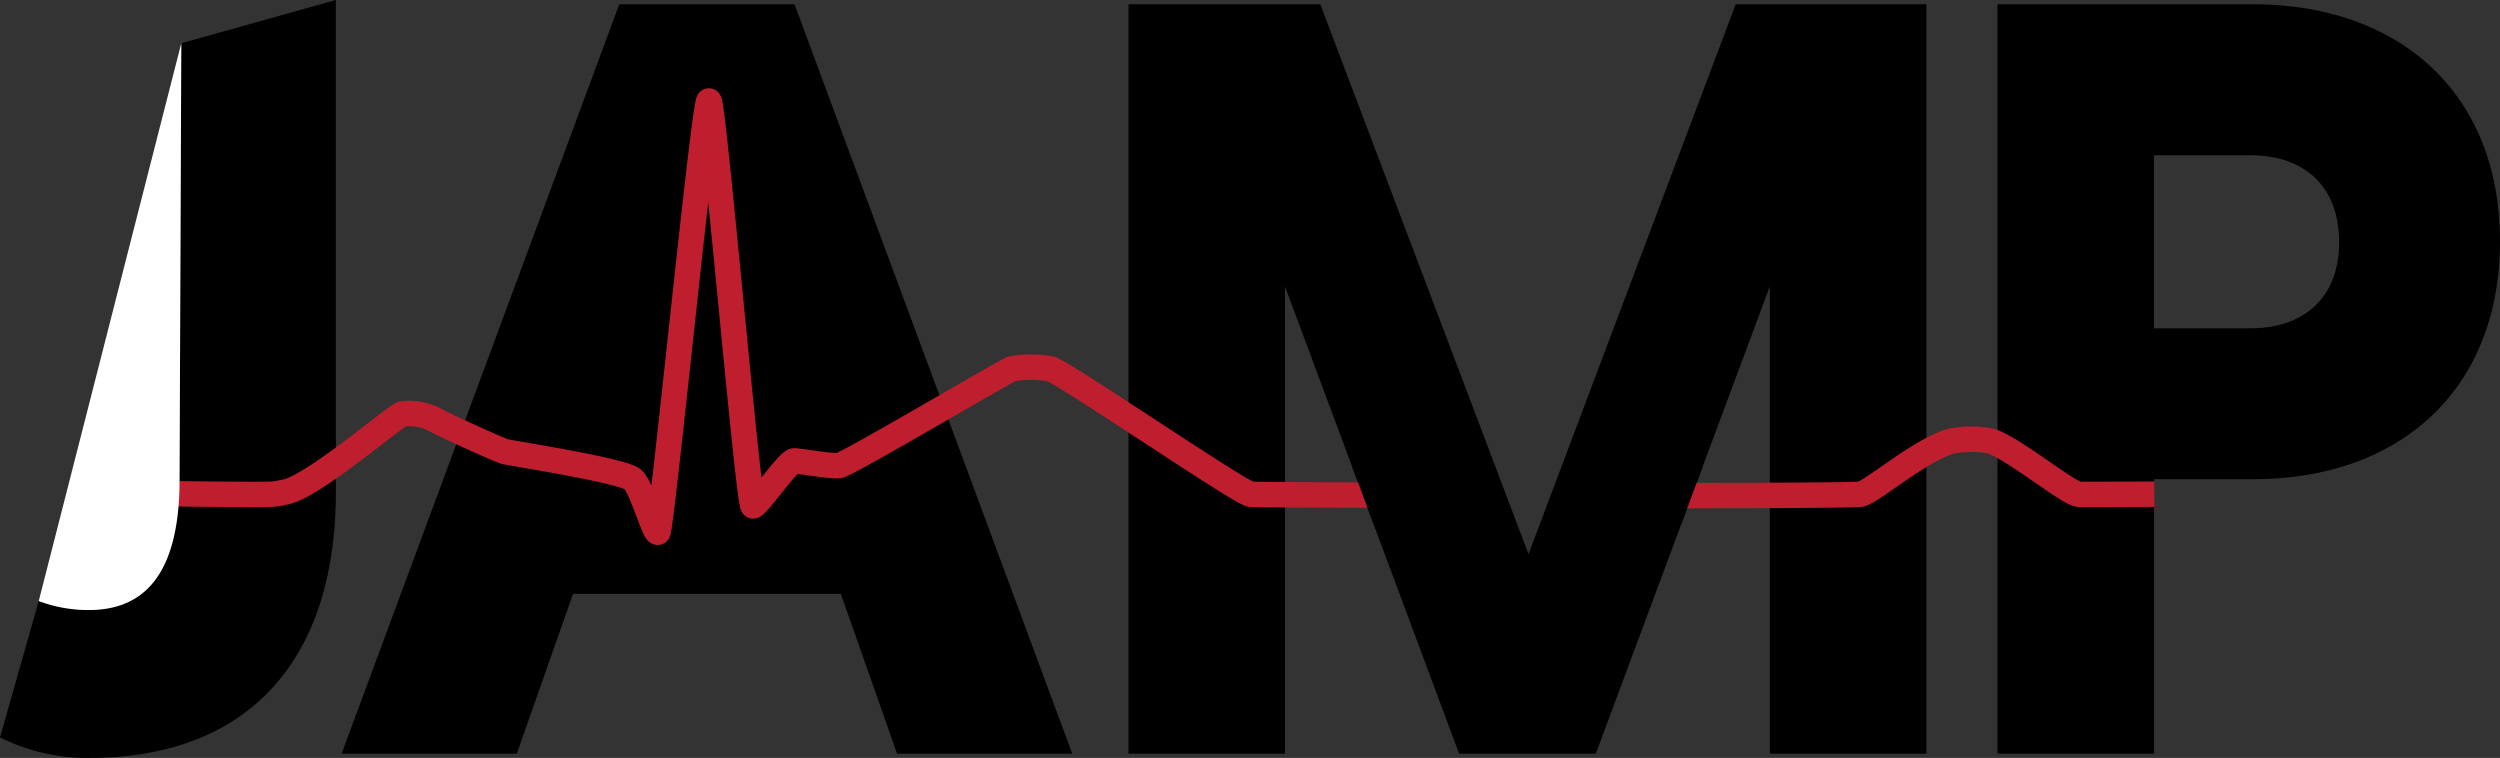
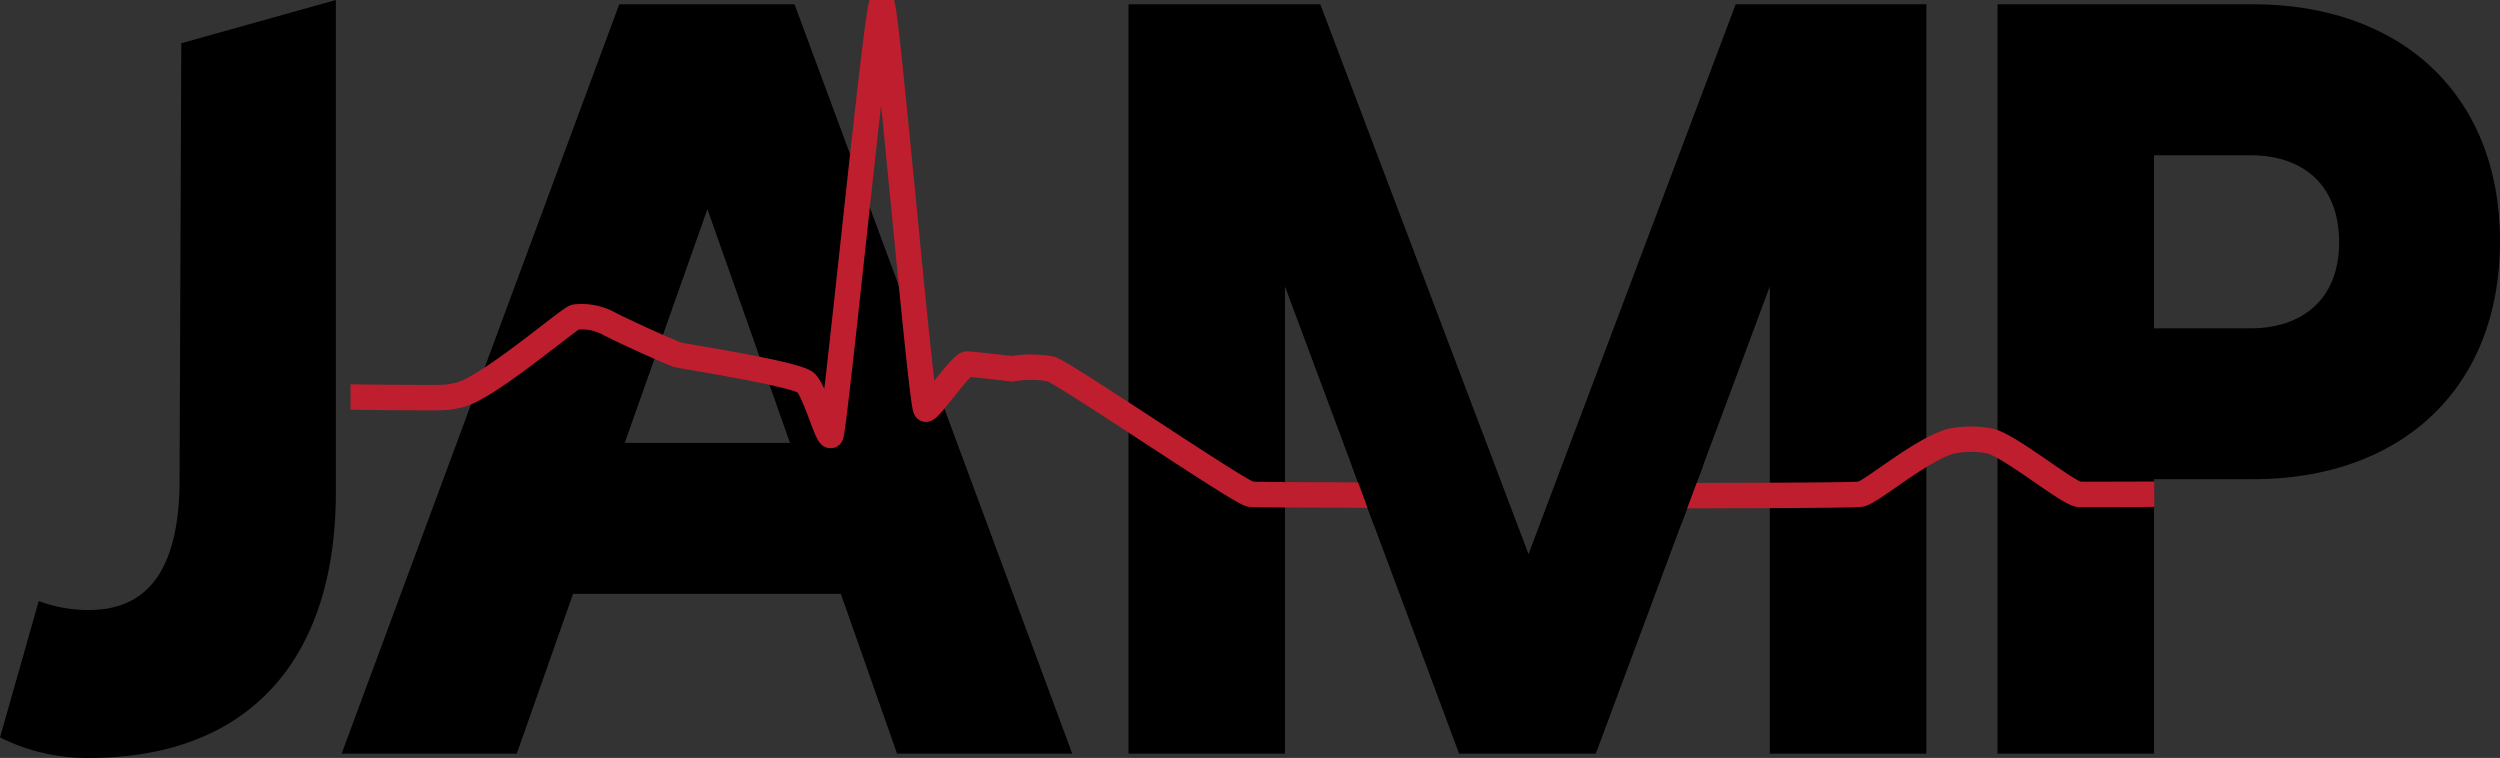
<svg xmlns="http://www.w3.org/2000/svg" width="196.678" height="59.626" viewBox="0 0 196.678 59.626">
  <rect x="0" y="0" width="196.678" height="59.626" fill="#333333" stroke="none" />
  <g id="JAMP_LOGO" data-name="JAMP LOGO" transform="translate(58 11.916)">
    <path id="Path_1" data-name="Path 1" d="M224.76.48h20.115c11.529,0,19.416,7.02,19.416,18.64,0,11.7-7.887,18.724-19.416,18.724h-7.8V59.435H224.76ZM244.7,12.359h-7.628V25.972H244.7c3.985,0,6.936-2.251,6.936-6.761C251.636,14.61,248.693,12.359,244.7,12.359Z" transform="translate(-125.613 -12.06)" />
    <path id="Path_2" data-name="Path 2" d="M77.713,46.863H56.647L52.221,59.435H38.44L60.282.48H74.07L95.919,59.435H82.138Zm-17-11.879h13L67.218,16.6Z" transform="translate(-69.564 -12.06)" />
    <path id="Path_3" data-name="Path 3" d="M152.989,59.435l-13.7-36.756V59.435H126.98V.48h15.088L158.45,43.738,174.748.48h15V59.435H177.433V22.672l-13.69,36.763H152.989Z" transform="translate(-96.199 -12.06)" />
    <path id="Path_4" data-name="Path 4" d="M3.048,47.285a11.1,11.1,0,0,0,3.936.706c4.852,0,6.985-3.475,7.139-9.628L14.263,3.4,26.422,0V38.713c0,13.263-6.915,20.912-19.4,20.912A15.2,15.2,0,0,1,0,58.011Z" transform="translate(-58 -11.916)" />
-     <path id="Path_5" data-name="Path 5" d="M70.22,43.536H84.534l-7.157-20Z" transform="translate(-79.702 -19.804)" />
    <g id="Group_1" data-name="Group 1" transform="translate(-44.023 -3.974)">
-       <path id="Path_6" data-name="Path 6" d="M114.211,42.375c-2.657-.014-5.642-.028-7.264-.035-1.552-.014-2.489-.028-2.559-.042-.951-.182-14.809-9.663-15.738-9.865a9,9,0,0,0-3.034,0c-.594.21-12.949,7.537-13.6,7.614s-3.055-.371-3.517-.371-2.867,3.475-3.237,3.545-3.1-31.715-3.475-31.861-3.741,33.854-4.02,33.931-1.231-3.412-1.944-4.139c-.692-.713-9.593-2.07-10.117-2.216-.433-.126-4.258-1.846-5.37-2.44a4.515,4.515,0,0,0-2.65-.524c-.4,0-7,5.705-9.194,6.146-1.035.2-.51.21-4.265.189-2.279-.014-4.125-.042-4.237-.042" transform="translate(-19.99 -11.359)" fill="none" stroke="#be1e2d" stroke-linejoin="round" stroke-miterlimit="10" stroke-width="2" />
+       <path id="Path_6" data-name="Path 6" d="M114.211,42.375c-2.657-.014-5.642-.028-7.264-.035-1.552-.014-2.489-.028-2.559-.042-.951-.182-14.809-9.663-15.738-9.865a9,9,0,0,0-3.034,0s-3.055-.371-3.517-.371-2.867,3.475-3.237,3.545-3.1-31.715-3.475-31.861-3.741,33.854-4.02,33.931-1.231-3.412-1.944-4.139c-.692-.713-9.593-2.07-10.117-2.216-.433-.126-4.258-1.846-5.37-2.44a4.515,4.515,0,0,0-2.65-.524c-.4,0-7,5.705-9.194,6.146-1.035.2-.51.21-4.265.189-2.279-.014-4.125-.042-4.237-.042" transform="translate(-19.99 -11.359)" fill="none" stroke="#be1e2d" stroke-linejoin="round" stroke-miterlimit="10" stroke-width="2" />
      <path id="Path_7" data-name="Path 7" d="M226.207,53.748s-5.642.021-5.915.007c-.832-.028-5.279-3.713-6.978-4.188a8.021,8.021,0,0,0-3.055,0c-2.37.622-6.209,3.957-7.139,4.174-.21.049-2.965.084-7.02.1-1.937.007-5.132.014-7.53.021" transform="translate(-70.703 -22.809)" fill="none" stroke="#be1e2d" stroke-linejoin="round" stroke-miterlimit="10" stroke-width="2" />
    </g>
-     <path id="Path_8" data-name="Path 8" d="M4.36,48.747a11.1,11.1,0,0,0,3.936.706c4.852,0,6.985-3.475,7.139-9.628l.14-34.966Z" transform="translate(-59.312 -13.378)" fill="#fff" />
    <path id="Path_9" data-name="Path 9" d="M188.688,57l1.685-4.531H187.6l-.077,4.636Z" transform="translate(-114.411 -27.7)" />
    <path id="Path_10" data-name="Path 10" d="M153.825,57.008,152.14,52.47h2.8l.077,4.636Z" transform="translate(-103.767 -27.7)" />
  </g>
</svg>